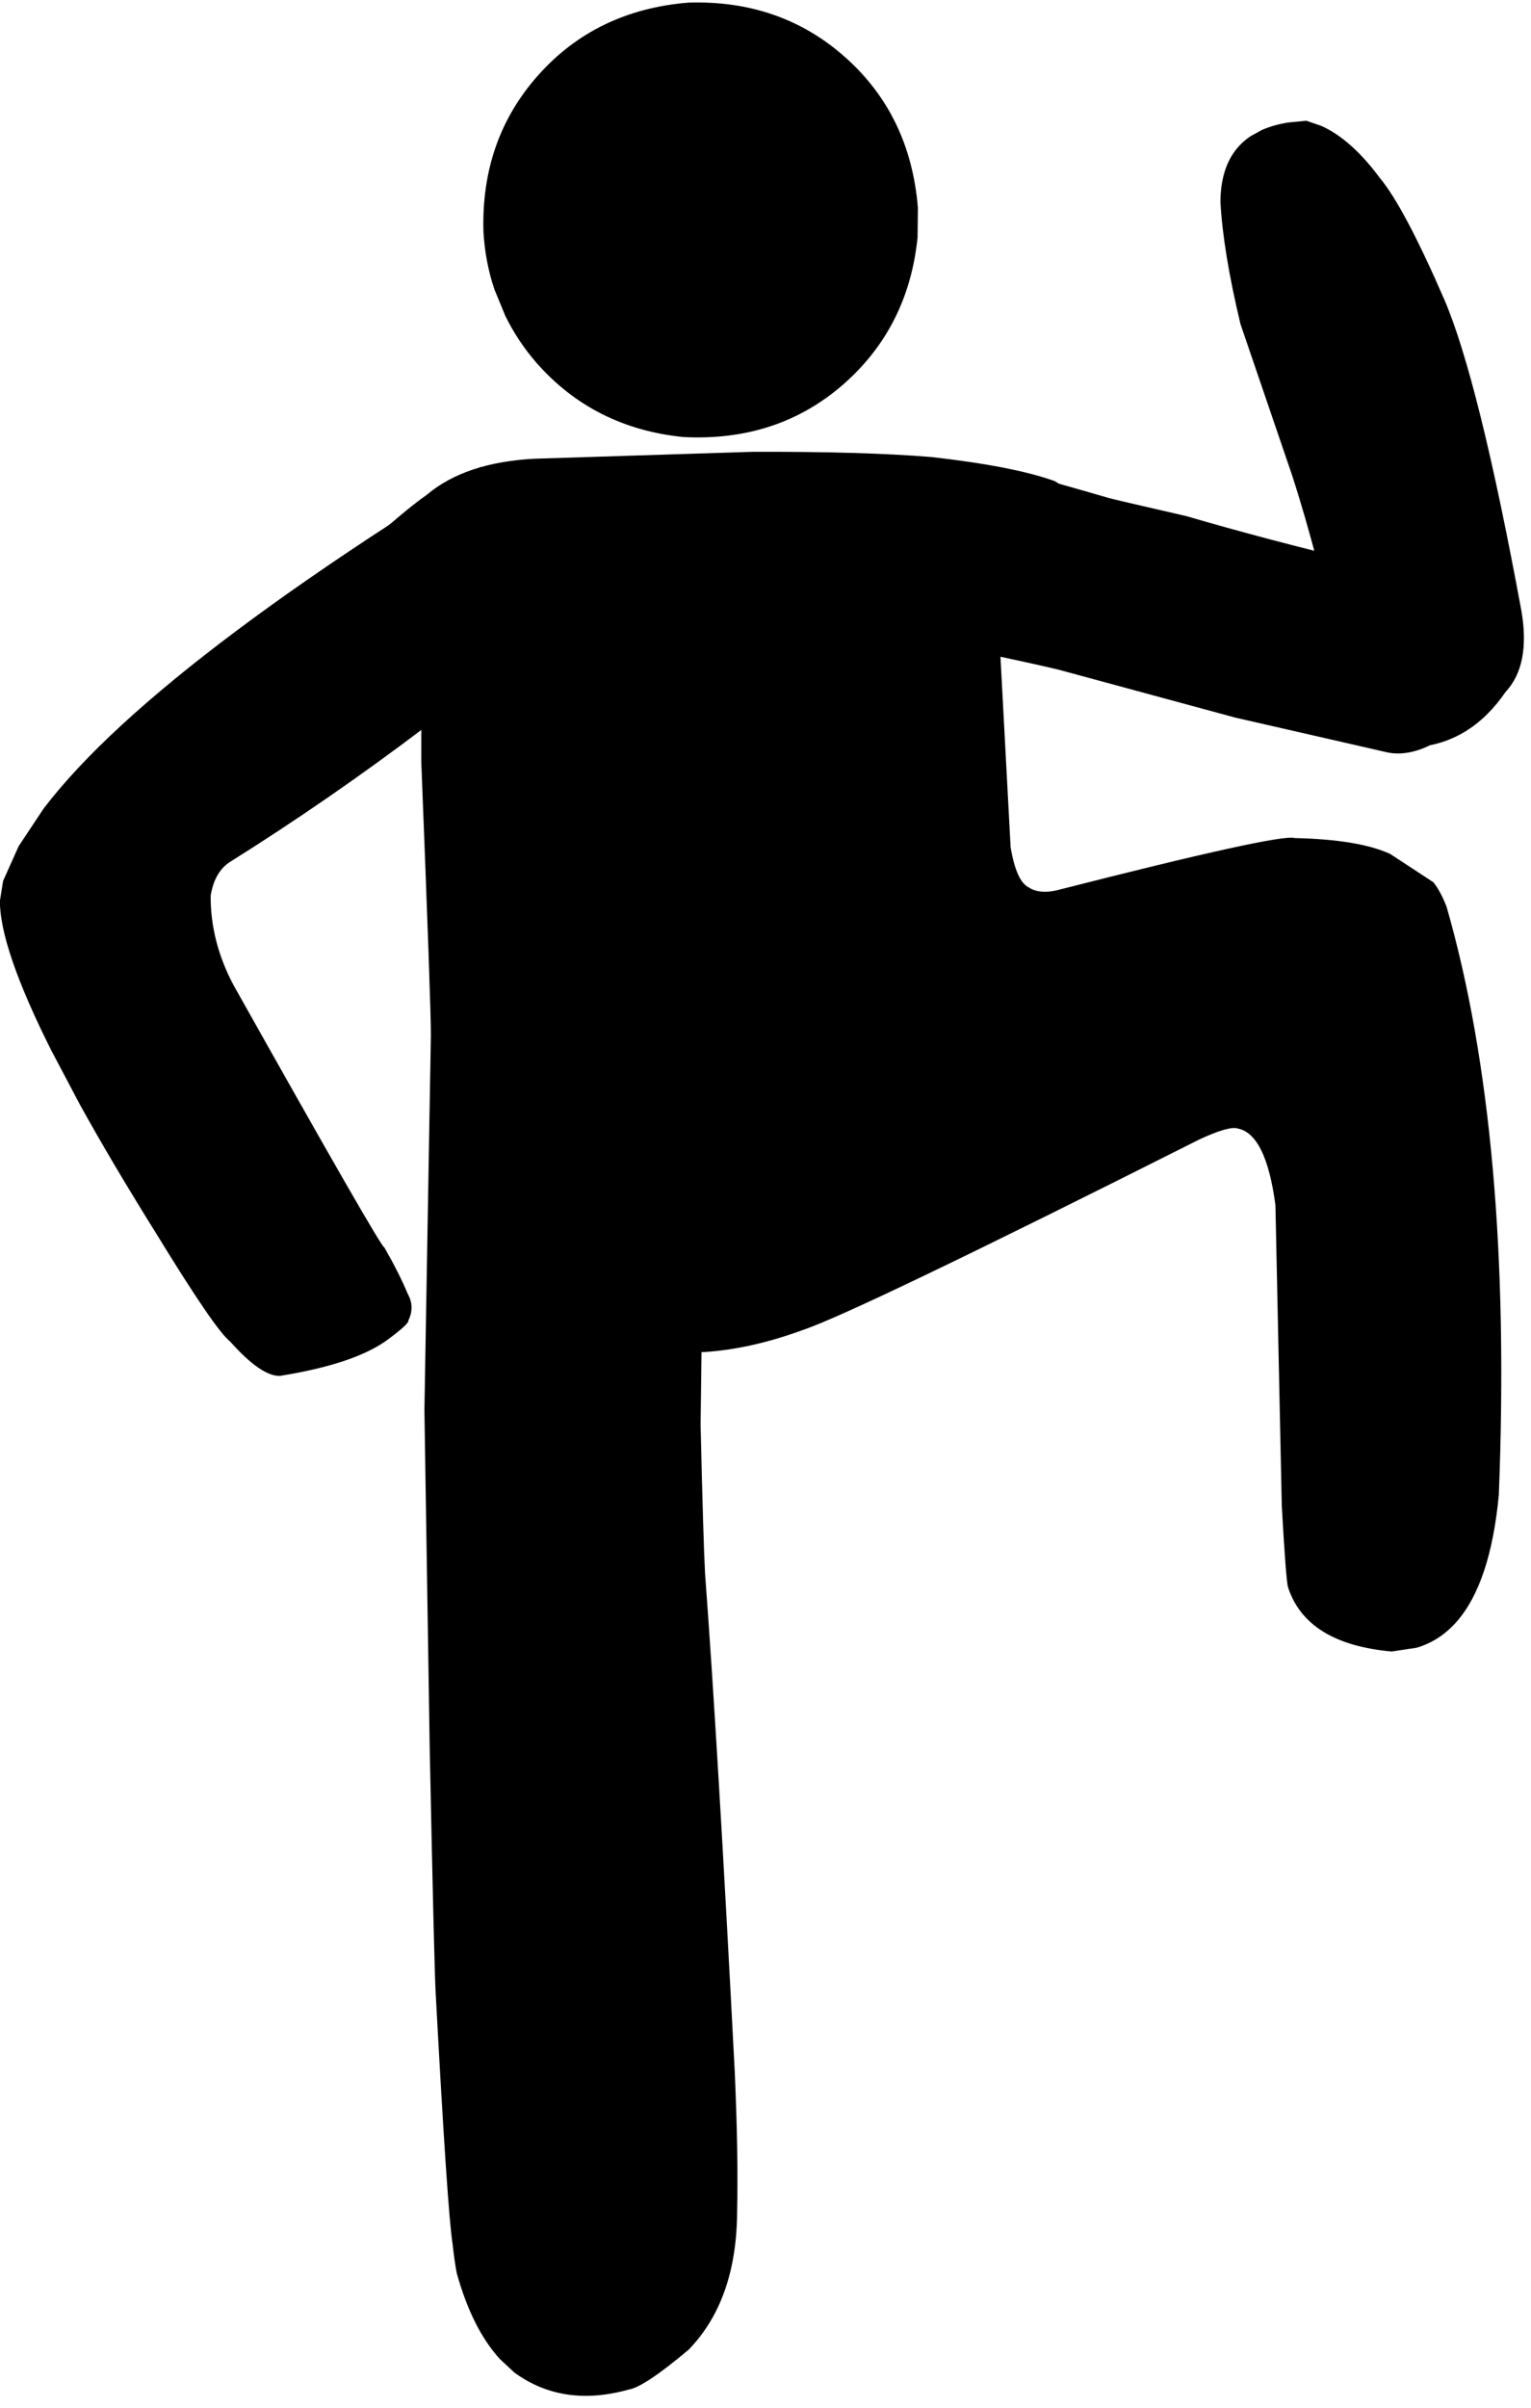
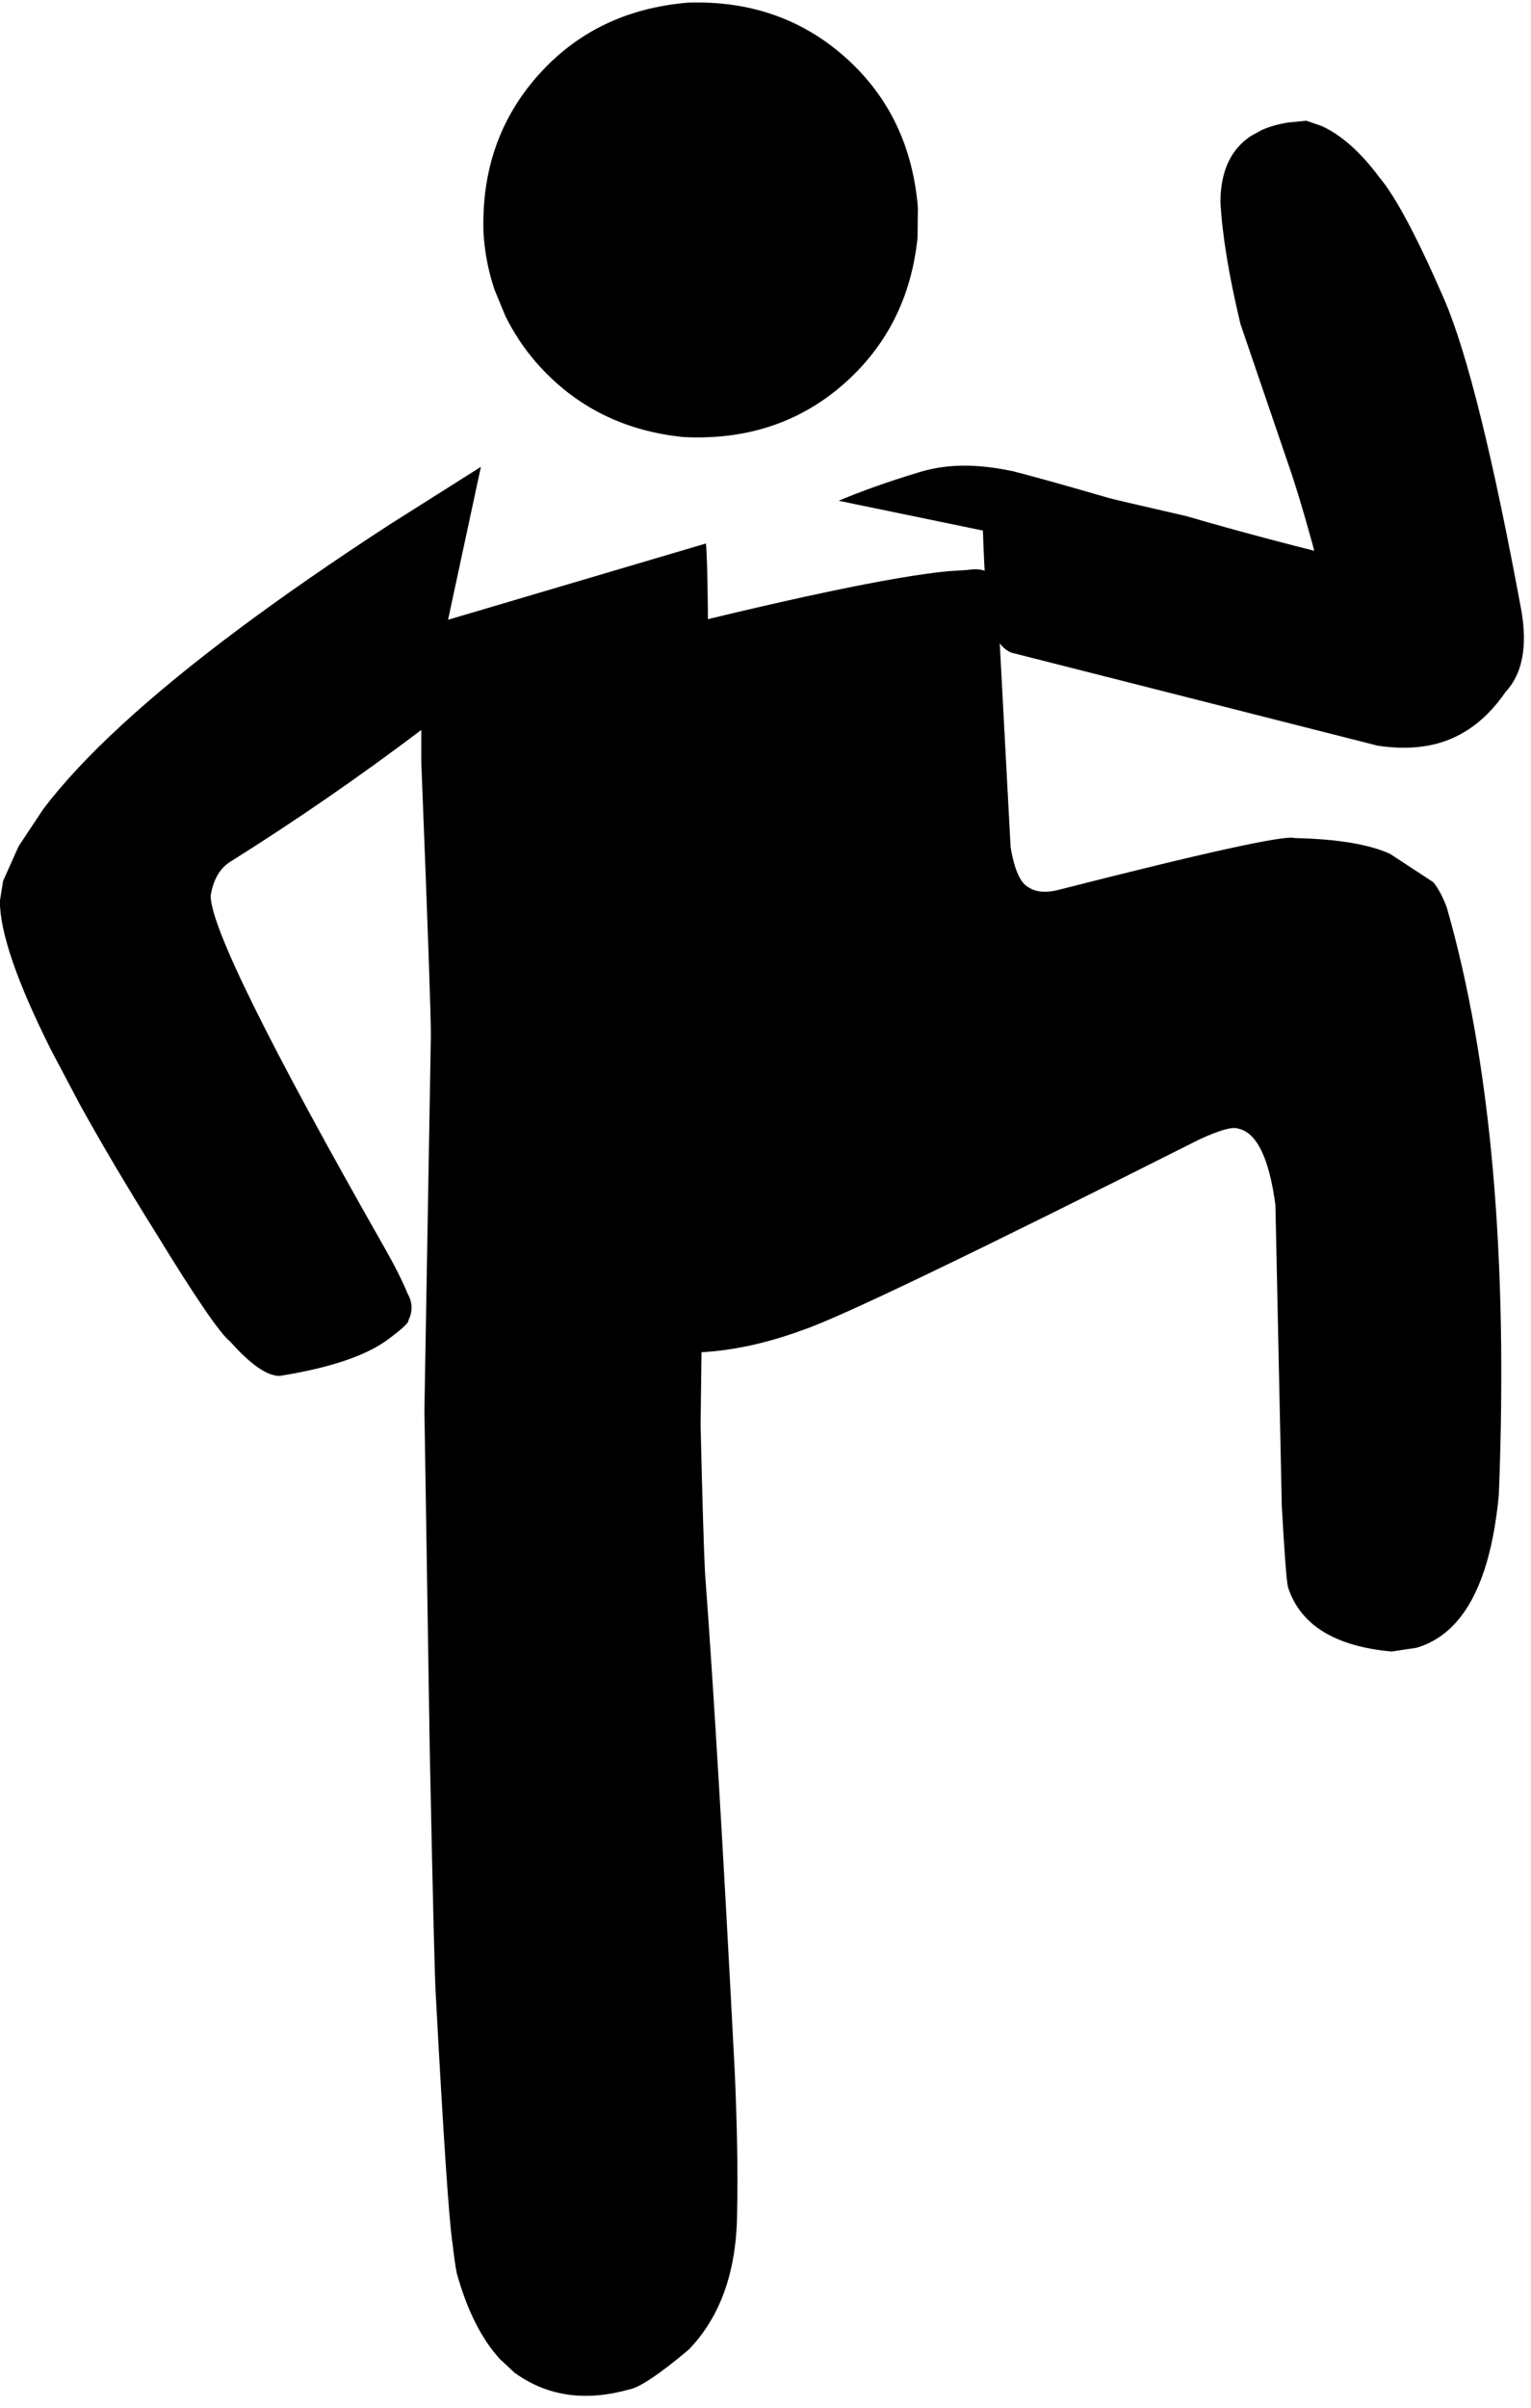
<svg xmlns="http://www.w3.org/2000/svg" height="385.5" preserveAspectRatio="xMidYMid meet" version="1.0" viewBox="236.4 452.4 245.3 385.5" width="245.3" zoomAndPan="magnify">
  <g>
    <g>
      <g id="change1_1">
        <path d="M383.466,485.654L383.415,490.394Q381.962,504.793,371.486,513.968Q360.934,523.141,345.889,522.369Q331.49,520.916,322.315,510.44Q319.374,507.053,317.363,502.975L315.628,498.765Q314.149,494.402,313.863,489.583Q313.402,474.775,322.667,464.4Q331.932,454.026,346.7,452.818Q361.509,452.356,371.884,461.622Q382.258,470.887,383.466,485.654" />
      </g>
      <g id="change1_3">
        <path d="M445.689,471.729L442.814,472.011Q440.407,472.392,438.533,473.233L436.793,474.189Q435.185,475.261,434.11,476.793Q431.96,479.856,431.94,484.762Q432.377,492.681,435.146,504.262L443.424,528.501Q445.488,534.84,447.686,543.239Q443.613,542.322,403.514,530.627Q400.44,529.79,396.147,530.275Q393.779,530.687,393.726,532.165Q394.158,548.775,394.963,551.542Q395.947,555.84,398.422,556.883L457.104,571.773Q460.581,572.298,463.412,572.013Q472.084,571.262,477.645,563.153Q481.642,558.858,480.167,550.208Q473.337,513.261,467.837,500.417Q461.358,485.512,457.478,480.888Q455.187,477.795,452.842,475.711Q450.498,473.627,448.1,472.552L445.689,471.729" />
      </g>
      <g id="change1_4">
-         <path d="M313.452,527.139L298.927,536.313Q271.382,554.208,255.874,568.491Q248.119,575.633,243.374,581.871L239.382,587.883L236.894,593.444L236.382,596.647Q236.383,604.155,244.571,620.48L249.176,629.194Q254.293,638.459,261.457,649.928Q270.909,665.354,273.256,667.157Q278.241,672.764,281.257,672.675Q292.989,670.793,298.283,667.046Q301.987,664.33,301.833,663.795Q302.892,661.614,301.732,659.552Q300.352,656.244,297.986,652.119Q297.555,652.383,273.797,610.08Q270.111,603.129,270.153,595.792Q270.766,592.059,273.146,590.458Q289.174,580.425,304.49,568.821L313.452,527.139" />
+         <path d="M313.452,527.139L298.927,536.313Q271.382,554.208,255.874,568.491Q248.119,575.633,243.374,581.871L239.382,587.883L236.894,593.444L236.382,596.647Q236.383,604.155,244.571,620.48L249.176,629.194Q254.293,638.459,261.457,649.928Q270.909,665.354,273.256,667.157Q278.241,672.764,281.257,672.675Q292.989,670.793,298.283,667.046Q301.987,664.33,301.833,663.795Q302.892,661.614,301.732,659.552Q300.352,656.244,297.986,652.119Q270.111,603.129,270.153,595.792Q270.766,592.059,273.146,590.458Q289.174,580.425,304.49,568.821L313.452,527.139" />
      </g>
      <g id="change1_6">
-         <path d="M356.945,524.735L321.969,525.844Q310.918,526.439,304.789,531.611Q297.189,536.923,274.715,559.159L408.639,553.128Q411.751,538.46,411.213,537.686Q409.974,532.082,405.367,529.417Q398.744,527.037,385.562,525.563Q374.706,524.676,356.945,524.735" />
-       </g>
+         </g>
      <g id="change1_2">
        <path d="M349.507,539.409L304.218,552.796Q303.847,560.15,303.899,574.406Q305.462,613.788,305.436,618.169L304.401,678.166L305.249,732.229Q305.966,767.29,306.201,771.423Q308.09,806.517,308.909,811.618Q309.258,814.719,309.59,816.356Q310.825,820.788,312.548,824.215Q314.271,827.643,316.482,830.067L318.816,832.241Q326.59,837.901,337.128,834.963Q339.58,834.59,346.743,828.574Q349.31,825.925,351.028,822.584Q354.465,815.902,354.503,806.452Q354.707,797.386,354.121,784.024Q351.41,731.632,349.362,704.248Q349.079,698.878,348.649,680.507Q349.886,586.767,349.824,572.22Q349.954,543.855,349.507,539.409" />
      </g>
      <g id="change1_5">
        <path d="M391.371,543.651L388.389,543.843Q374.951,545.122,337.396,554.597L334.947,667.154Q348.229,671.479,364.941,665.359Q373.514,662.526,428.524,634.842Q433.398,632.58,434.773,633.084Q439.245,634.018,440.752,645.328L441.772,693.524Q442.427,705.2,442.762,706.491Q445.704,715.575,459.38,716.802L463.362,716.202Q467.088,715.104,469.795,712.02Q475.209,705.85,476.544,691.732Q478.802,634.54,468.181,597.591Q467.166,594.996,466.048,593.64L459.142,589.115Q454.123,586.803,443.845,586.572Q441.571,585.786,405.634,594.956Q402.879,595.557,401.224,594.472Q399.241,593.491,398.322,588.036L396.05,545.434Q394.938,543.1,391.371,543.651" />
      </g>
      <g id="change1_7">
        <path d="M390.244,526.958L389.746,526.974Q386.348,527.124,383.192,528.148Q376.256,530.261,370.768,532.569L460.282,551.054Q459.469,548.072,457.485,544.606Q456.344,542.901,455.169,542.593Q439.663,538.877,426.484,535.032Q414.523,532.286,414.027,532.12Q403.663,529.111,398.749,527.853Q394.027,526.852,390.244,526.958" />
      </g>
      <g id="change1_8">
-         <path d="M391.984,549.408L387.18,555.522Q402.496,558.745,405.987,559.609L434.303,567.283L458.773,572.876Q461.798,573.452,465.282,571.829Q468.97,569.527,470.292,567.414Q474.679,561.123,474.792,557.481Q474.712,556.891,474.289,556.347Q474.293,556.046,472.245,554.82Q470.367,553.872,467.111,553.11Q460.206,551.731,446.05,550.858Q444.528,550.774,431.916,550.352Q414.906,550.159,391.984,549.408" />
-       </g>
+         </g>
    </g>
  </g>
</svg>